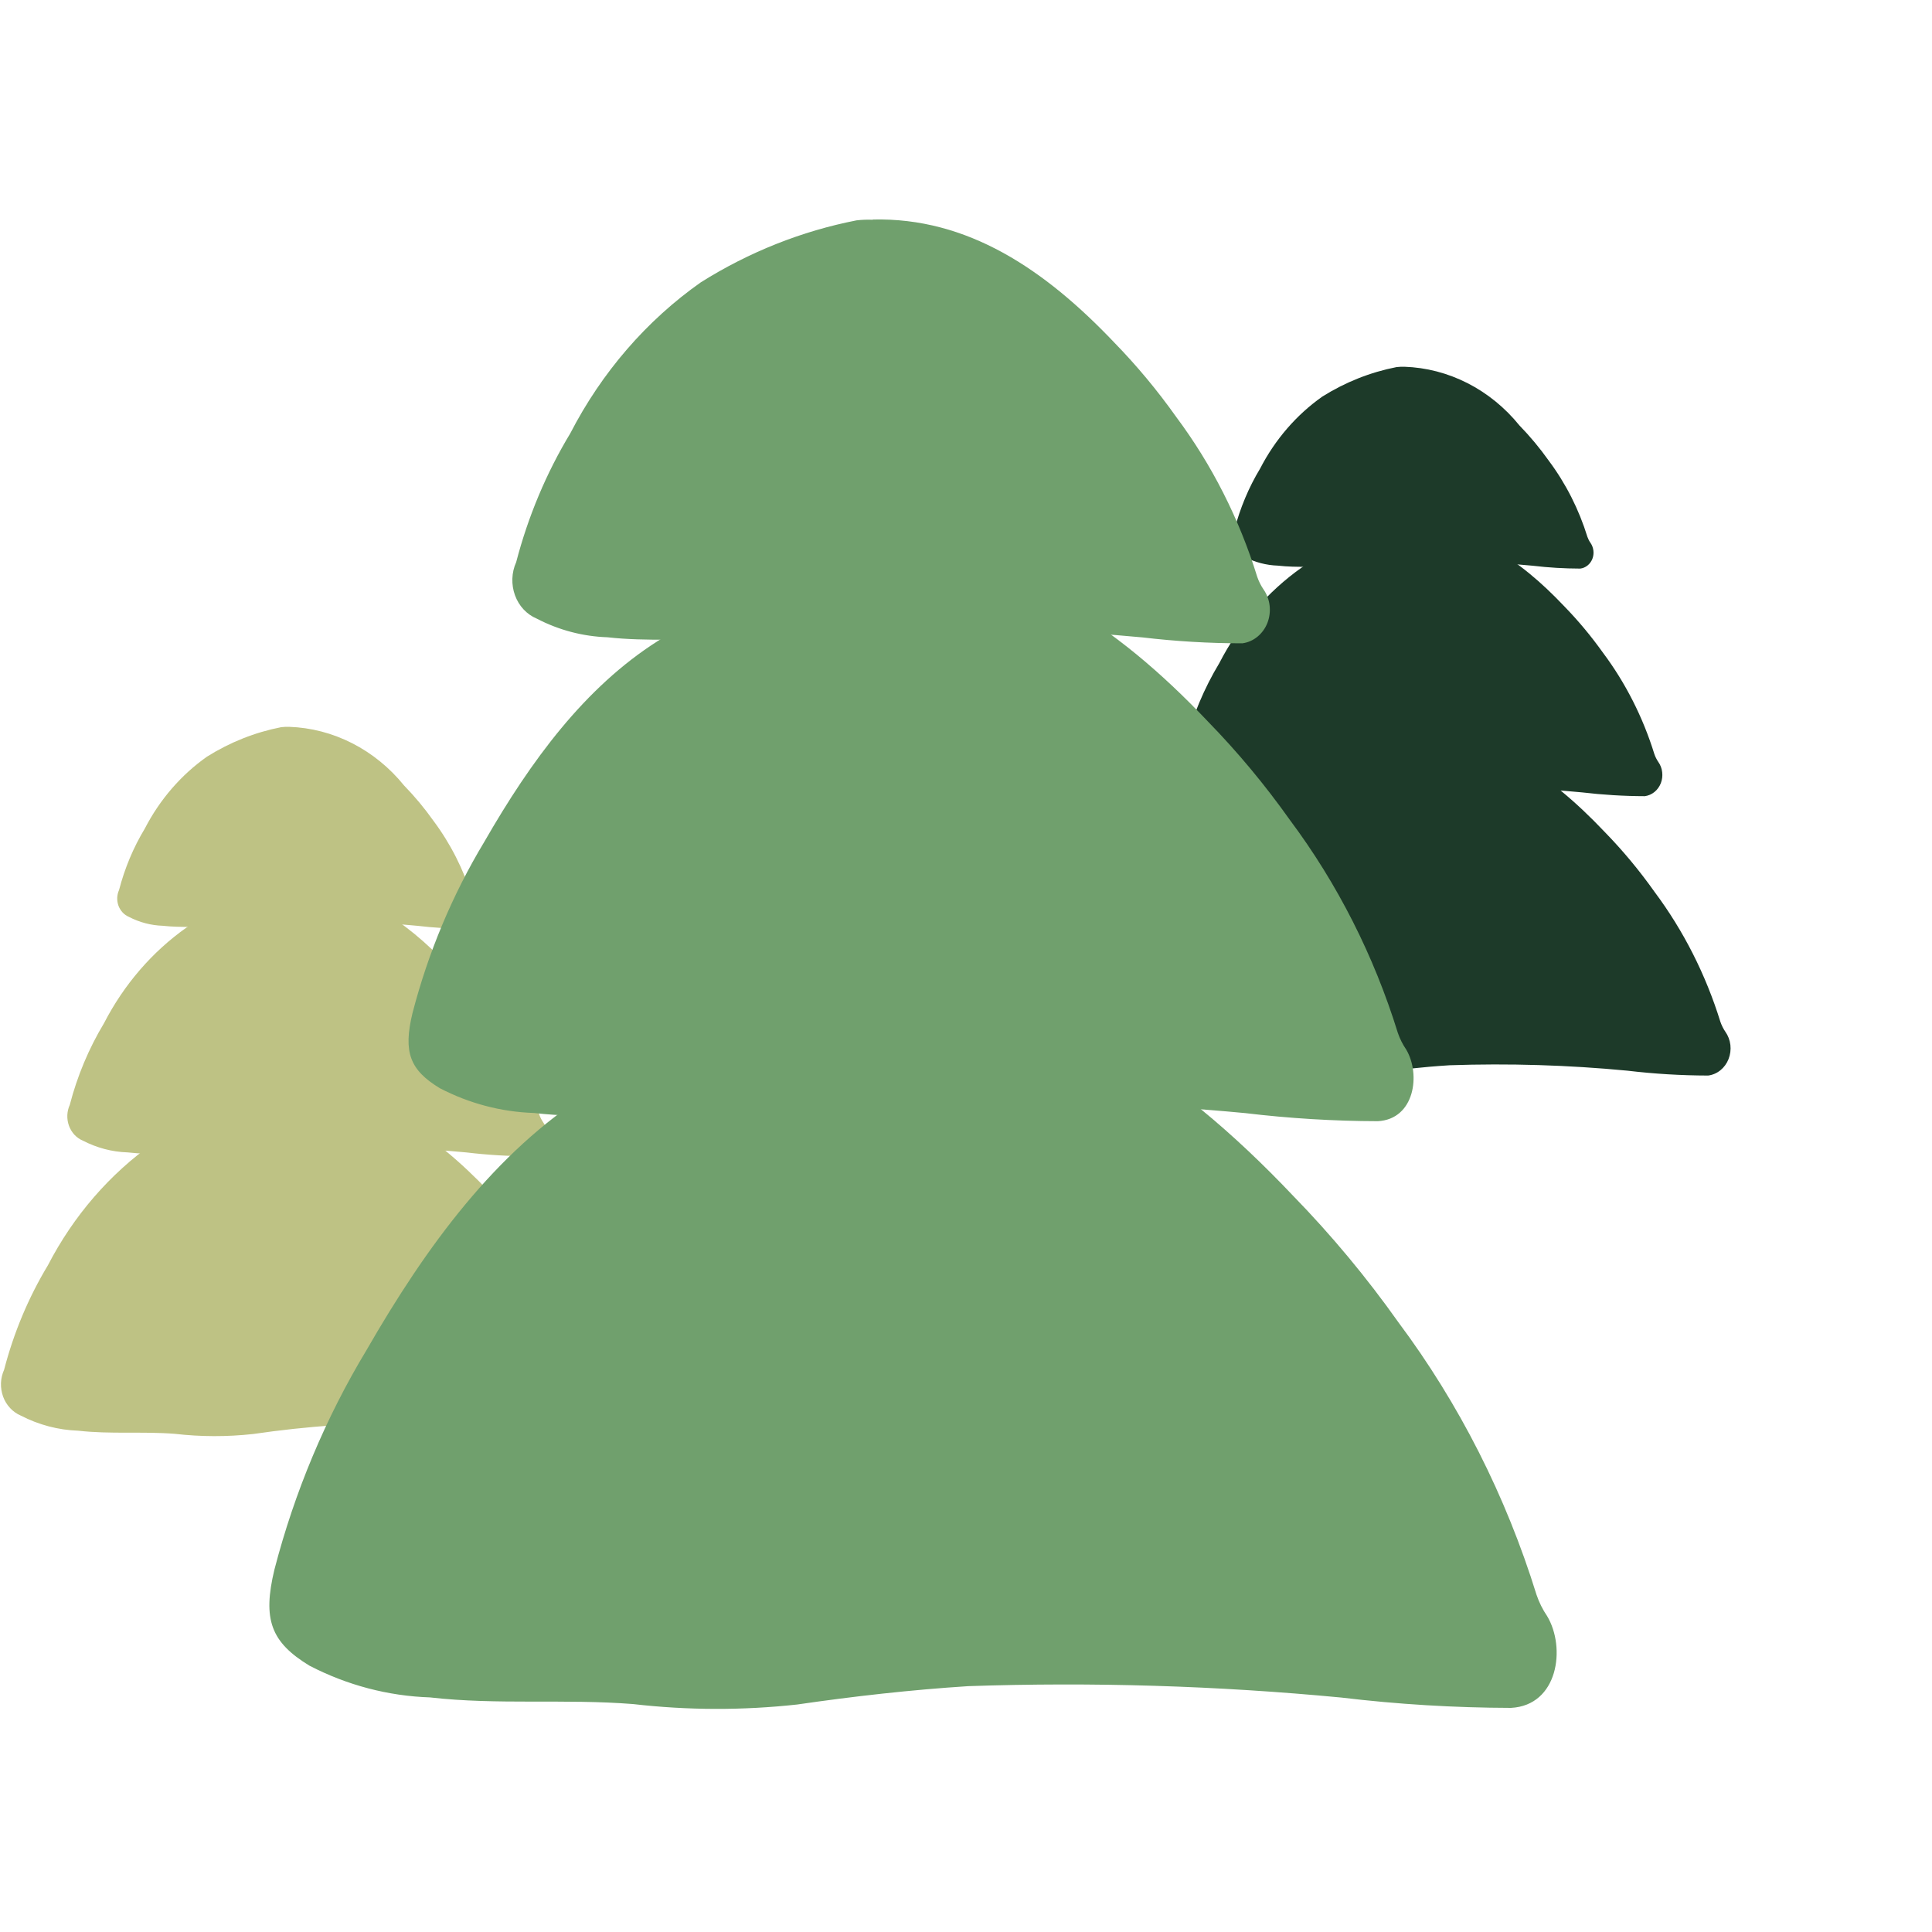
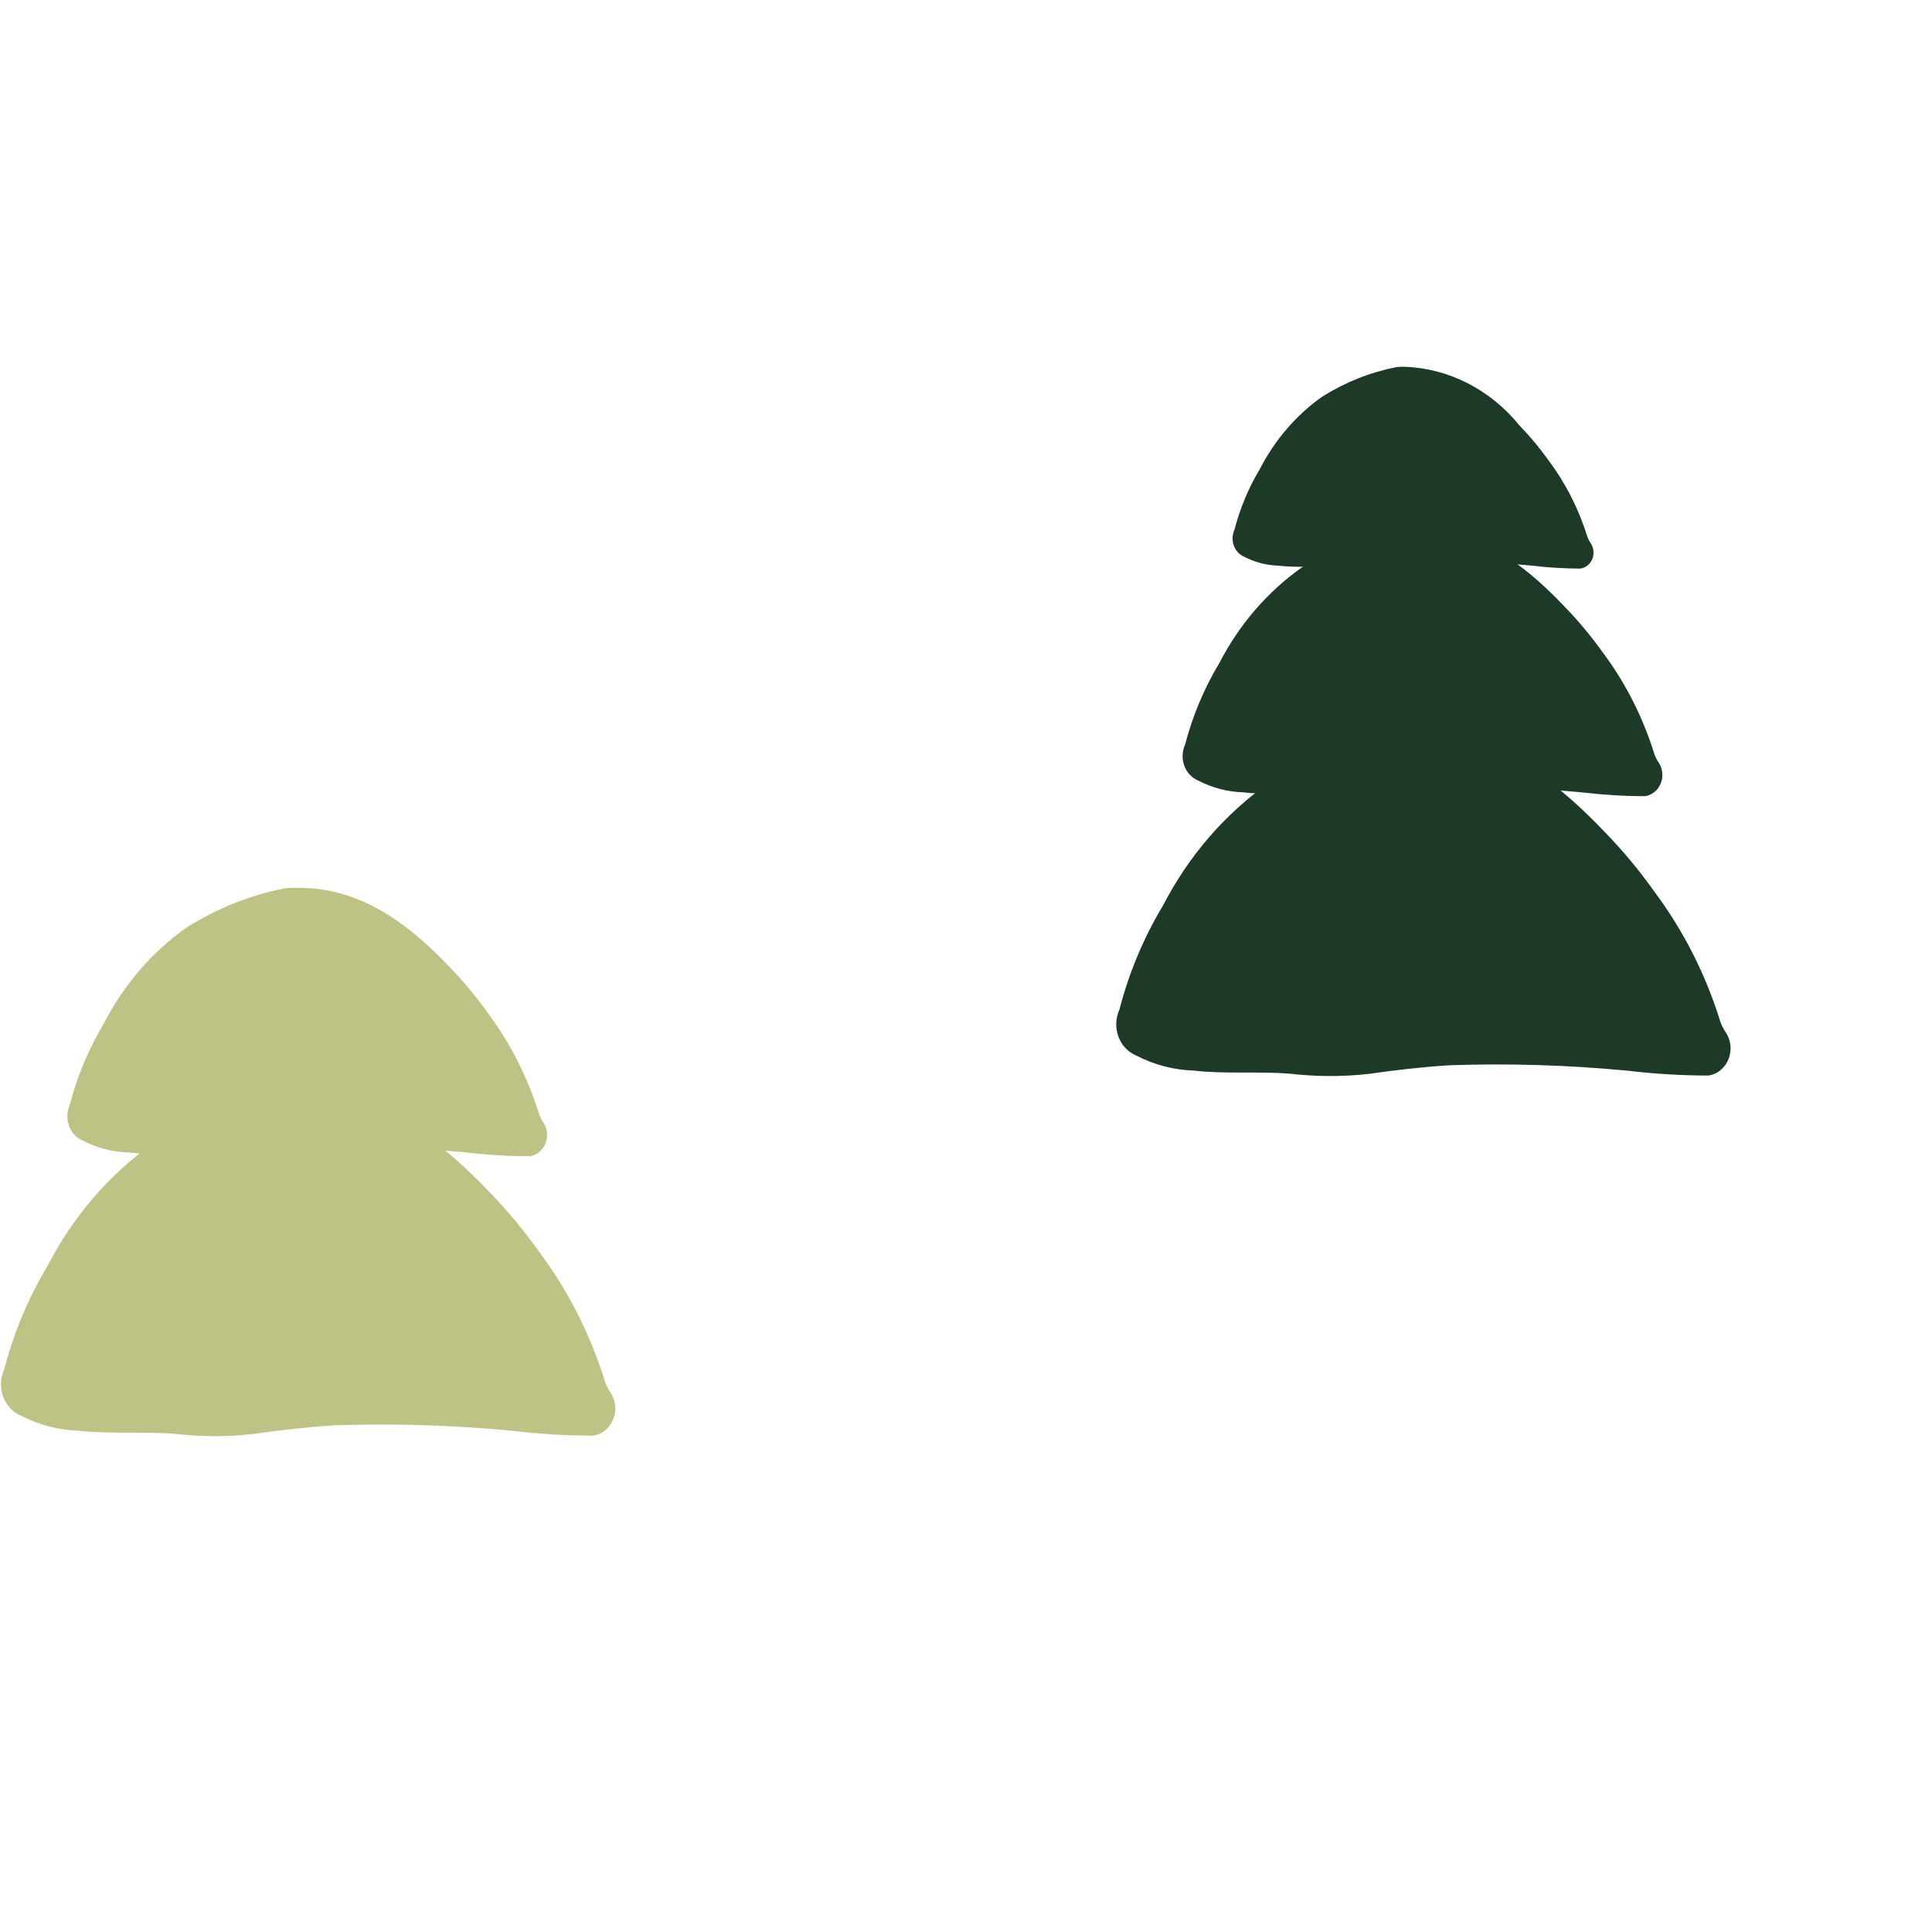
<svg xmlns="http://www.w3.org/2000/svg" width="40" height="40" viewBox="0 0 40 40" fill="none">
  <path fill-rule="evenodd" clip-rule="evenodd" d="M6.071 22.607C7.66 22.569 8.957 23.441 10.129 24.675C10.504 25.061 10.851 25.478 11.166 25.922C11.764 26.724 12.226 27.634 12.527 28.609C12.553 28.683 12.588 28.754 12.632 28.819C12.688 28.898 12.723 28.992 12.735 29.091C12.746 29.19 12.733 29.29 12.697 29.382C12.661 29.474 12.603 29.553 12.529 29.614C12.455 29.674 12.368 29.712 12.276 29.724C11.716 29.723 11.156 29.689 10.6 29.622C9.377 29.506 8.149 29.468 6.922 29.51C6.36 29.546 5.798 29.609 5.238 29.69C4.7 29.749 4.158 29.748 3.621 29.686C2.954 29.633 2.285 29.697 1.618 29.621C1.206 29.607 0.801 29.5 0.43 29.308C0.347 29.273 0.272 29.22 0.209 29.152C0.146 29.085 0.096 29.004 0.064 28.915C0.032 28.826 0.017 28.73 0.02 28.635C0.024 28.539 0.046 28.445 0.085 28.359C0.284 27.593 0.589 26.864 0.992 26.196C1.521 25.173 2.273 24.303 3.184 23.662C3.993 23.154 4.879 22.801 5.801 22.622C5.891 22.611 5.982 22.607 6.074 22.611" fill="#BEC284" />
  <path fill-rule="evenodd" clip-rule="evenodd" d="M29.162 15.151C30.751 15.113 32.048 15.985 33.219 17.22C33.595 17.605 33.942 18.022 34.257 18.467C34.855 19.268 35.316 20.178 35.618 21.153C35.644 21.228 35.679 21.299 35.723 21.363C35.779 21.442 35.814 21.536 35.826 21.635C35.837 21.734 35.824 21.834 35.788 21.926C35.752 22.018 35.694 22.098 35.62 22.158C35.546 22.218 35.458 22.256 35.366 22.268C34.807 22.267 34.247 22.233 33.691 22.167C32.468 22.05 31.24 22.013 30.013 22.055C29.451 22.09 28.889 22.154 28.328 22.235C27.791 22.294 27.249 22.292 26.712 22.23C26.045 22.177 25.376 22.241 24.709 22.165C24.297 22.151 23.892 22.045 23.521 21.852C23.438 21.817 23.362 21.765 23.299 21.697C23.236 21.629 23.187 21.548 23.155 21.459C23.122 21.37 23.107 21.275 23.111 21.179C23.115 21.084 23.137 20.99 23.176 20.904C23.374 20.138 23.68 19.408 24.083 18.741C24.612 17.717 25.364 16.848 26.275 16.207C27.084 15.698 27.97 15.346 28.892 15.166C28.982 15.155 29.073 15.152 29.164 15.156" fill="#1D3A29" />
  <path fill-rule="evenodd" clip-rule="evenodd" d="M6.12 18.383C7.36 18.353 8.372 19.033 9.287 20C9.581 20.299 9.851 20.624 10.097 20.97C10.565 21.596 10.925 22.306 11.162 23.068C11.181 23.126 11.209 23.181 11.243 23.232C11.287 23.294 11.315 23.367 11.324 23.445C11.332 23.522 11.322 23.601 11.294 23.672C11.266 23.744 11.22 23.806 11.162 23.853C11.104 23.9 11.036 23.93 10.964 23.939C10.527 23.938 10.091 23.912 9.658 23.86C8.703 23.769 7.744 23.739 6.785 23.772C6.345 23.8 5.906 23.85 5.469 23.913C5.049 23.959 4.625 23.959 4.205 23.91C3.685 23.869 3.162 23.919 2.641 23.859C2.32 23.849 2.004 23.765 1.714 23.615C1.649 23.588 1.59 23.546 1.541 23.494C1.492 23.441 1.454 23.378 1.428 23.308C1.403 23.238 1.391 23.164 1.394 23.089C1.397 23.015 1.414 22.942 1.445 22.874C1.6 22.276 1.839 21.707 2.153 21.185C2.565 20.385 3.152 19.704 3.864 19.202C4.495 18.805 5.187 18.53 5.906 18.39C5.977 18.381 6.048 18.379 6.119 18.382" fill="#BEC284" />
  <path fill-rule="evenodd" clip-rule="evenodd" d="M29.211 10.928C30.451 10.897 31.463 11.578 32.378 12.544C32.671 12.844 32.942 13.169 33.188 13.514C33.656 14.14 34.016 14.851 34.252 15.613C34.272 15.671 34.3 15.726 34.334 15.776C34.378 15.838 34.406 15.912 34.414 15.989C34.423 16.067 34.413 16.145 34.385 16.217C34.356 16.289 34.311 16.351 34.253 16.398C34.195 16.445 34.126 16.474 34.054 16.484C33.618 16.483 33.182 16.456 32.749 16.405C31.794 16.313 30.834 16.284 29.876 16.316C29.436 16.345 28.997 16.394 28.56 16.458C28.14 16.504 27.716 16.503 27.296 16.455C26.776 16.414 26.253 16.464 25.732 16.404C25.411 16.393 25.095 16.31 24.805 16.16C24.74 16.132 24.681 16.091 24.632 16.038C24.583 15.986 24.544 15.922 24.519 15.853C24.494 15.783 24.482 15.709 24.485 15.634C24.488 15.559 24.505 15.486 24.535 15.419C24.691 14.821 24.93 14.251 25.244 13.73C25.656 12.93 26.243 12.249 26.955 11.747C27.586 11.35 28.277 11.075 28.997 10.934C29.068 10.926 29.139 10.924 29.21 10.927" fill="#1D3A29" />
-   <path fill-rule="evenodd" clip-rule="evenodd" d="M5.983 15.048C6.437 15.063 6.882 15.179 7.292 15.388C7.702 15.597 8.068 15.895 8.366 16.263C8.586 16.489 8.79 16.734 8.975 16.995C9.326 17.465 9.597 17.999 9.774 18.571C9.79 18.616 9.811 18.658 9.838 18.695C9.871 18.742 9.892 18.798 9.898 18.856C9.905 18.914 9.897 18.973 9.876 19.027C9.854 19.081 9.82 19.128 9.776 19.163C9.732 19.198 9.681 19.221 9.627 19.227C9.298 19.227 8.97 19.207 8.643 19.168C7.925 19.099 7.204 19.077 6.484 19.102C6.153 19.123 5.823 19.16 5.494 19.208C5.178 19.242 4.859 19.241 4.543 19.205C4.151 19.174 3.758 19.211 3.367 19.167C3.125 19.159 2.887 19.096 2.669 18.983C2.62 18.962 2.576 18.931 2.539 18.892C2.502 18.852 2.473 18.805 2.453 18.753C2.434 18.7 2.425 18.644 2.427 18.588C2.429 18.532 2.442 18.477 2.465 18.426C2.582 17.976 2.761 17.547 2.998 17.155C3.308 16.554 3.75 16.043 4.285 15.666C4.761 15.367 5.281 15.161 5.823 15.055C5.876 15.049 5.93 15.047 5.984 15.049" fill="#BEC284" />
  <path fill-rule="evenodd" clip-rule="evenodd" d="M29.075 7.593C29.528 7.608 29.974 7.724 30.384 7.933C30.794 8.142 31.16 8.44 31.458 8.808C31.678 9.034 31.882 9.279 32.067 9.54C32.418 10.01 32.689 10.544 32.866 11.116C32.882 11.161 32.903 11.203 32.93 11.24C32.962 11.287 32.983 11.342 32.99 11.401C32.997 11.459 32.989 11.518 32.968 11.572C32.946 11.626 32.912 11.673 32.868 11.708C32.824 11.743 32.773 11.765 32.718 11.772C32.39 11.771 32.061 11.752 31.735 11.713C31.017 11.644 30.296 11.622 29.576 11.646C29.244 11.668 28.915 11.705 28.585 11.753C28.269 11.787 27.951 11.786 27.635 11.75C27.243 11.719 26.85 11.756 26.459 11.711C26.217 11.703 25.979 11.641 25.761 11.527C25.712 11.507 25.668 11.476 25.631 11.437C25.593 11.397 25.564 11.35 25.545 11.297C25.526 11.245 25.517 11.189 25.519 11.133C25.521 11.077 25.534 11.021 25.557 10.971C25.674 10.521 25.853 10.092 26.09 9.7C26.4 9.099 26.842 8.588 27.377 8.211C27.853 7.912 28.373 7.706 28.915 7.6C28.968 7.594 29.022 7.592 29.075 7.594" fill="#1D3A29" />
-   <path fill-rule="evenodd" clip-rule="evenodd" d="M18.256 20.416C21.592 20.336 24.317 22.167 26.774 24.759C27.564 25.57 28.293 26.446 28.954 27.379C30.21 29.062 31.178 30.971 31.812 33.018C31.866 33.176 31.939 33.324 32.032 33.46C32.423 34.113 32.261 35.309 31.283 35.36C30.109 35.357 28.936 35.286 27.769 35.146C25.201 34.901 22.623 34.822 20.046 34.91C18.861 34.986 17.682 35.119 16.505 35.29C15.376 35.414 14.237 35.411 13.108 35.281C11.708 35.169 10.302 35.303 8.901 35.143C8.036 35.114 7.186 34.89 6.407 34.486C5.611 34.001 5.432 33.532 5.682 32.495C6.1 30.886 6.742 29.355 7.588 27.953C8.831 25.792 10.257 23.855 12.191 22.627C13.889 21.559 15.748 20.82 17.684 20.442C17.874 20.419 18.065 20.41 18.256 20.417" fill="#70A06D" />
-   <path fill-rule="evenodd" clip-rule="evenodd" d="M18.357 11.546C20.961 11.483 23.087 12.912 25.008 14.937C25.624 15.569 26.193 16.253 26.709 16.981C27.69 18.295 28.446 19.786 28.941 21.385C28.983 21.507 29.041 21.623 29.113 21.728C29.418 22.239 29.291 23.172 28.527 23.213C27.611 23.211 26.695 23.155 25.784 23.046C23.78 22.855 21.766 22.793 19.755 22.861C18.83 22.921 17.909 23.024 16.99 23.158C16.108 23.255 15.219 23.252 14.337 23.151C13.243 23.064 12.146 23.168 11.053 23.043C10.378 23.021 9.714 22.846 9.106 22.53C8.485 22.153 8.345 21.785 8.54 20.976C8.866 19.72 9.367 18.524 10.027 17.429C10.996 15.742 12.11 14.23 13.62 13.271C14.946 12.438 16.398 11.86 17.909 11.566C18.057 11.547 18.207 11.54 18.356 11.546" fill="#70A06D" />
-   <path fill-rule="evenodd" clip-rule="evenodd" d="M18.07 4.545C20.029 4.498 21.628 5.573 23.073 7.095C23.536 7.57 23.964 8.085 24.352 8.632C25.09 9.621 25.658 10.742 26.03 11.944C26.062 12.036 26.105 12.123 26.159 12.202C26.228 12.3 26.272 12.416 26.286 12.538C26.3 12.66 26.284 12.784 26.24 12.898C26.195 13.011 26.124 13.109 26.032 13.184C25.941 13.258 25.833 13.305 25.72 13.319C25.03 13.319 24.341 13.278 23.656 13.197C22.148 13.053 20.634 13.007 19.121 13.058C18.425 13.102 17.733 13.181 17.042 13.281C16.379 13.354 15.71 13.352 15.046 13.275C14.224 13.21 13.398 13.287 12.577 13.194C12.069 13.177 11.57 13.046 11.113 12.808C11.01 12.765 10.918 12.7 10.84 12.617C10.762 12.534 10.702 12.434 10.662 12.324C10.622 12.214 10.604 12.097 10.608 11.979C10.612 11.861 10.639 11.745 10.687 11.639C10.933 10.695 11.31 9.795 11.807 8.972C12.458 7.71 13.386 6.636 14.51 5.845C15.507 5.218 16.599 4.784 17.735 4.562C17.847 4.549 17.96 4.545 18.072 4.55" fill="#70A06D" />
</svg>